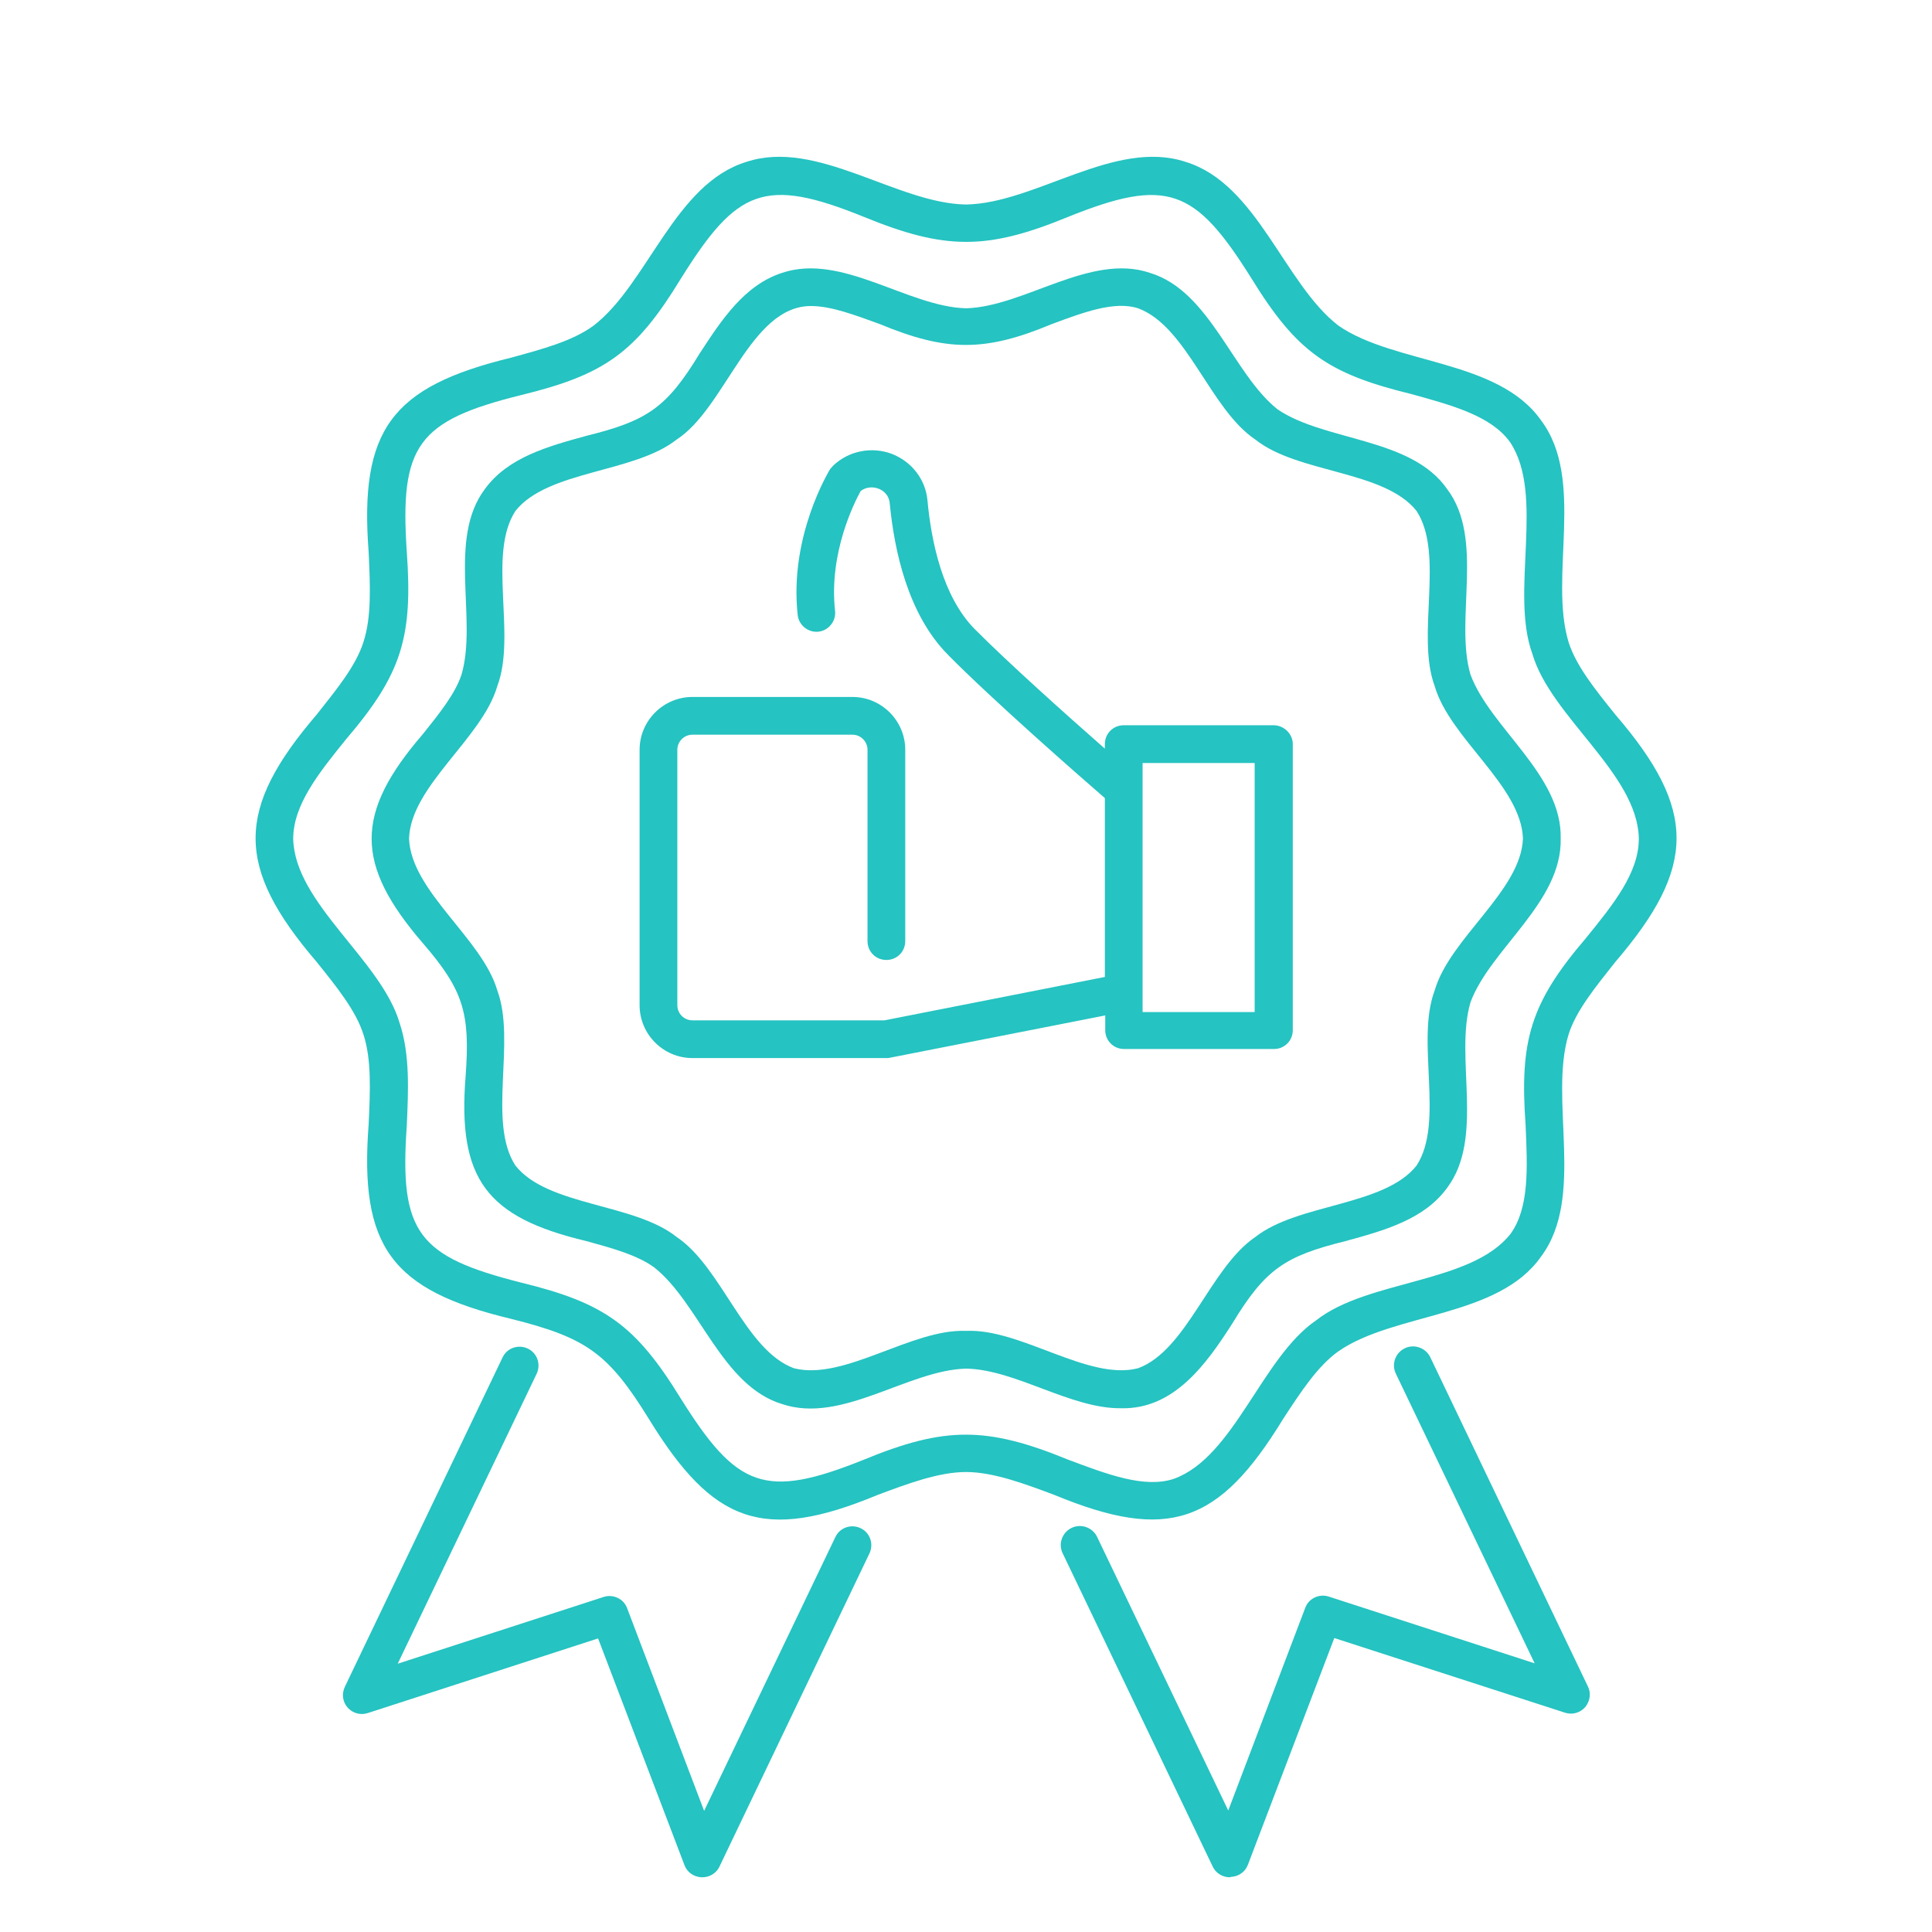
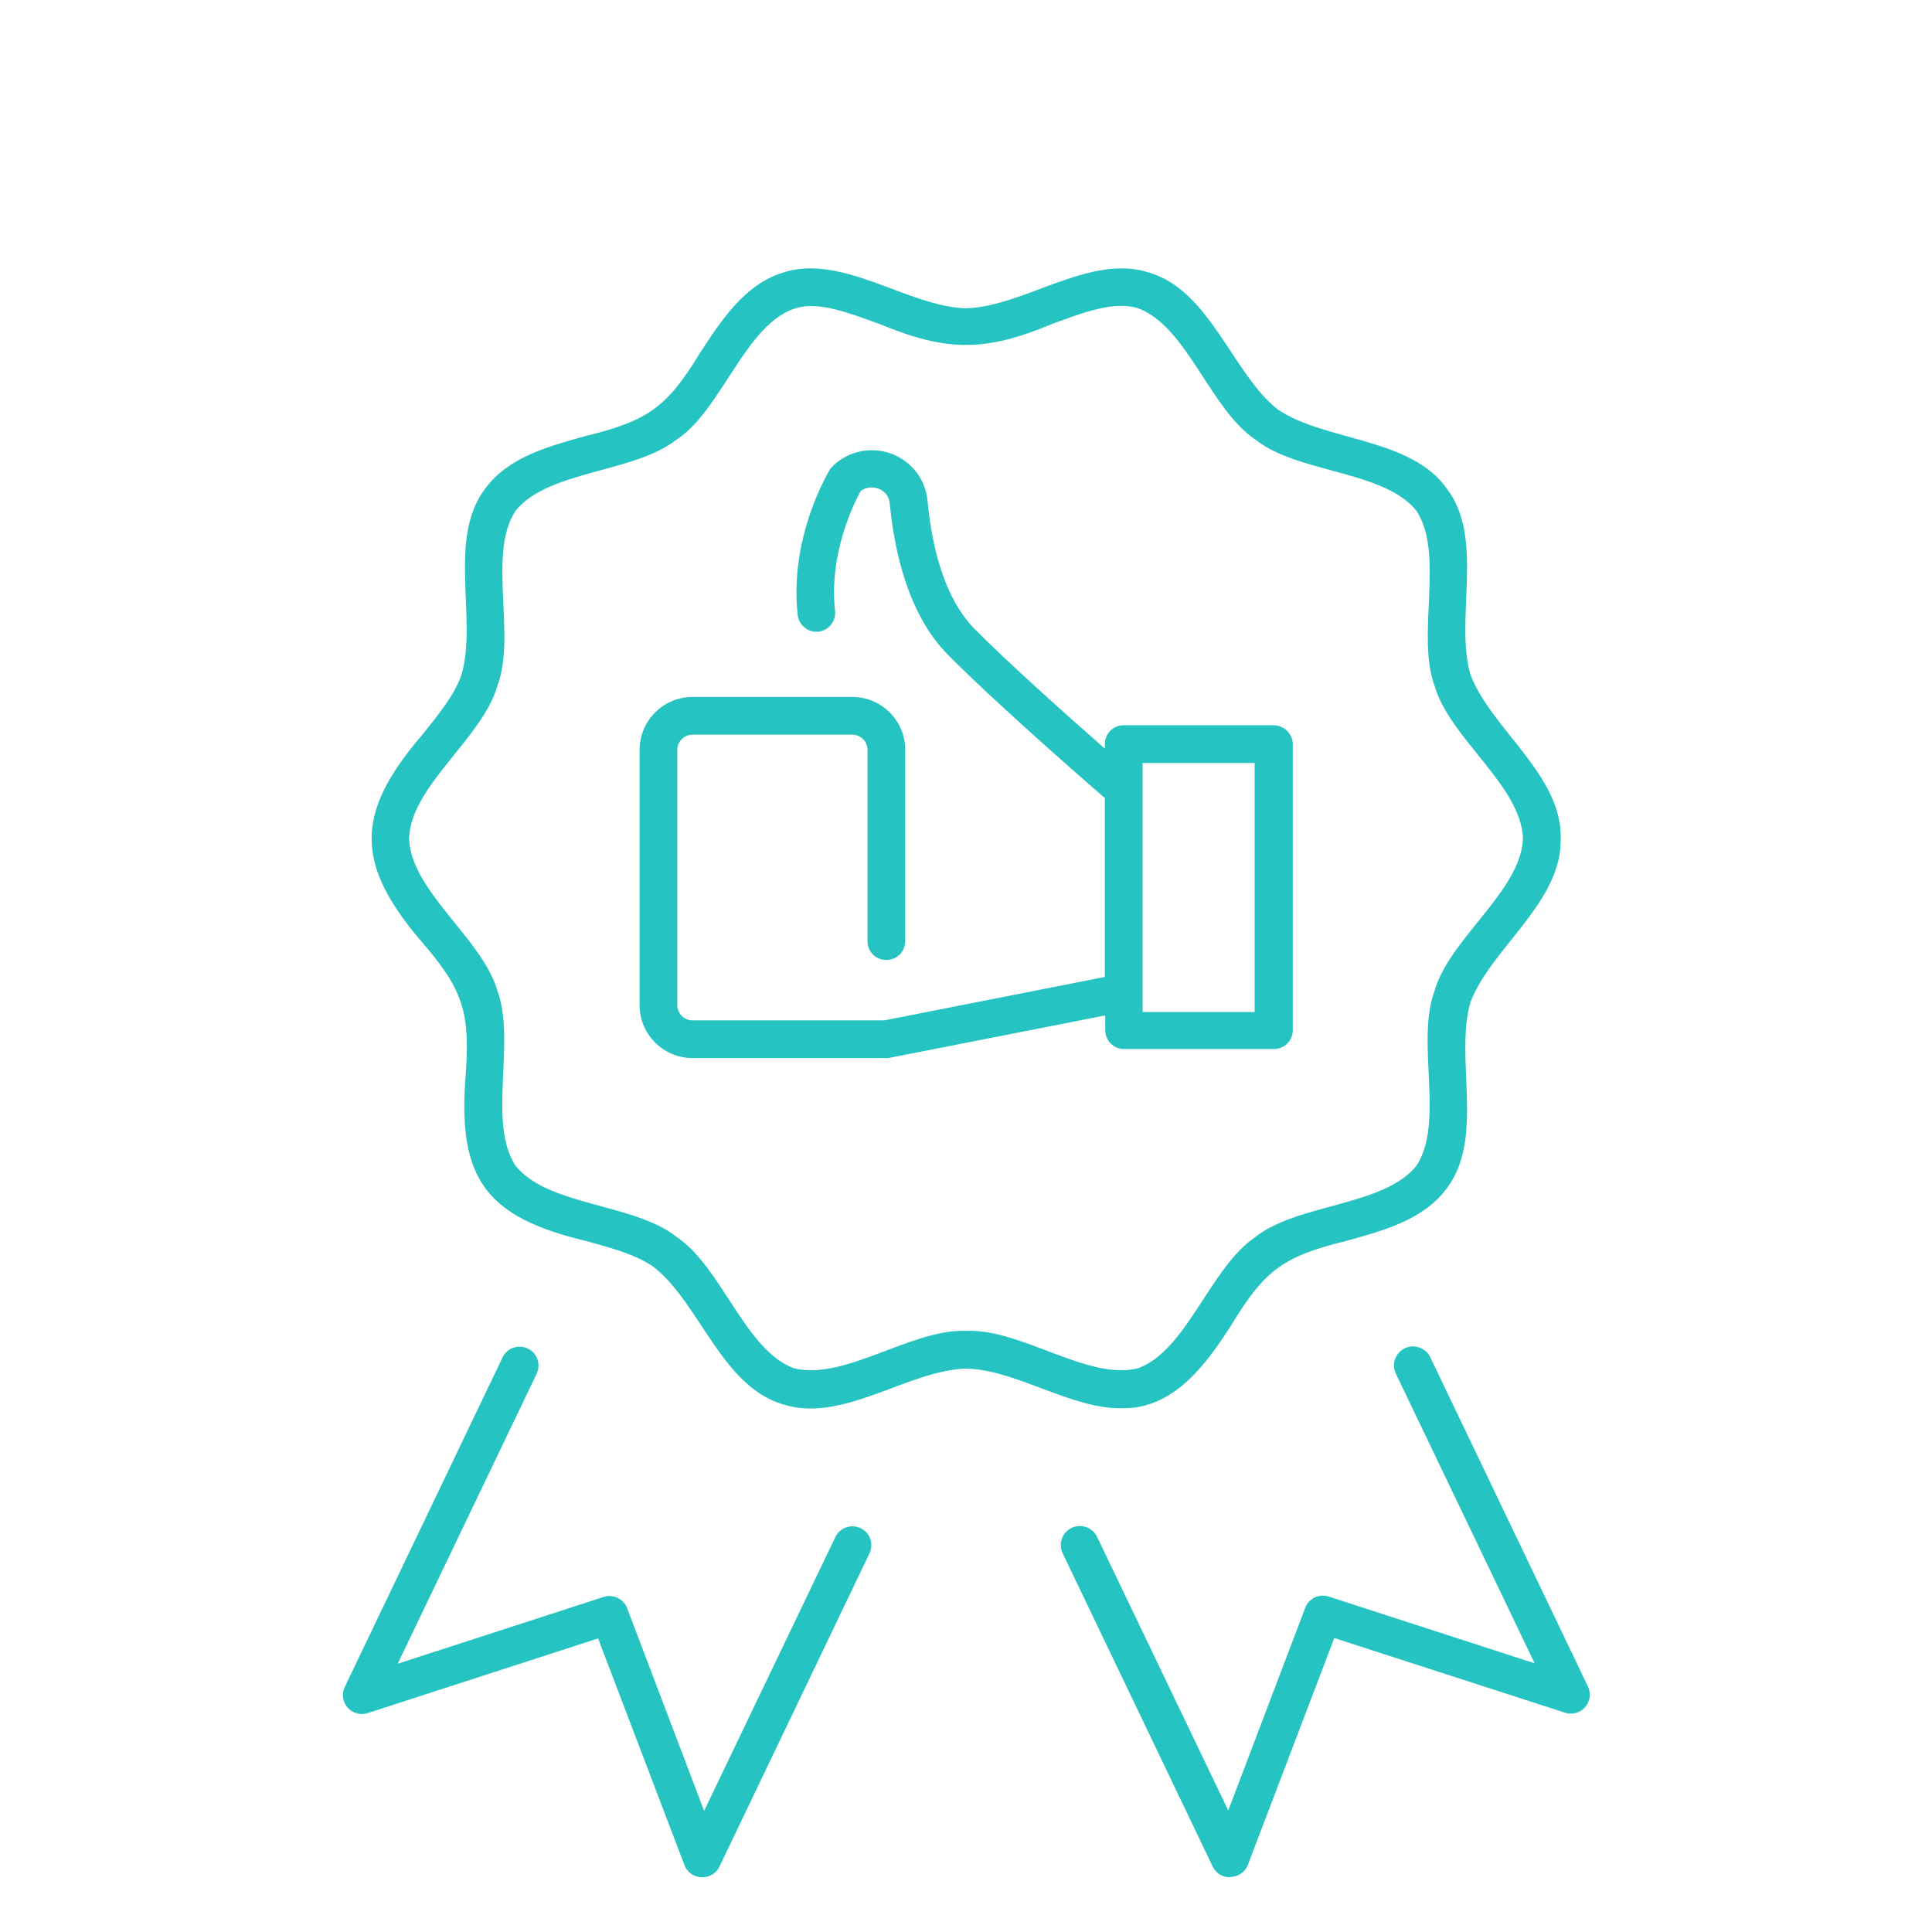
<svg xmlns="http://www.w3.org/2000/svg" id="Layer_1" x="0px" y="0px" viewBox="0 0 512 512" style="enable-background:new 0 0 512 512;" xml:space="preserve">
  <style type="text/css"> .st0{fill:#25C3C1;} </style>
  <g>
-     <path class="st0" d="M428.1,189.4c-5.3-6.6-10.4-12.9-12.4-19.2c-5.3-17.4,4.5-43.1-7.3-58.8c-11.4-16.2-38.8-14.8-53.7-25.1 c-14.4-11.1-21.5-37.6-40.5-43.4c-18.7-6.2-39.8,11-58.2,11.3c-18.4-0.3-39.5-17.5-58.2-11.3c-19,5.8-26.1,32.3-40.5,43.4 c-5.6,4.1-13.5,6.2-21.9,8.5c-31.6,7.7-40.2,19-37.7,51.6c0.4,8.8,0.8,17.1-1.4,23.8c-2,6.3-7.1,12.5-12.4,19.2 c-21.5,25.1-21.6,40.3,0,65.5c5.3,6.6,10.4,12.9,12.4,19.2c2.2,6.7,1.8,15,1.4,23.8c-2.5,32.5,6,44,37.7,51.6 c20,5,25.8,9.1,36.6,26.6c16.9,27.5,30.2,32.7,60.5,20.1c8-3,16.3-6.1,23.5-6.1s15.5,3.1,23.5,6.1c30,12.4,43.5,7.7,60.5-20.1 c4.7-7.2,9.2-14.1,14.7-18c14.9-10.3,42.4-8.9,53.7-25.1c11.8-15.8,2-41.5,7.3-58.9c2-6.3,7.1-12.5,12.4-19.2 C449.6,229.8,449.8,214.6,428.1,189.4L428.1,189.4z M420.3,248.6c-14.8,17.3-17.6,27.2-16,49.6c0.5,11.3,1,21.9-4,28.8 c-10.4,13.2-37.8,12.1-51.5,22.9c-14.4,9.8-21.7,36.2-37.7,42c-7.8,2.6-17.7-1.2-28.1-5.1c-21.5-8.8-32.6-8.8-54,0 c-26.3,10.6-33.7,7.6-48.6-16.2c-12-19.5-20.2-25.3-42.3-30.7c-27.3-6.9-32.3-13.2-30.3-41.5c0.4-9.3,0.9-18.9-1.9-27.3 c-4.9-16.7-27.8-31.7-28.2-48.8c0-9,6.8-17.5,14.1-26.5c14.8-17.3,17.6-27.2,16-49.6c-1.9-28.2,2.9-34.7,30.3-41.5 c22.2-5.4,30.4-11.3,42.3-30.8C195.3,50,202.6,46.8,229,57.5c21.5,8.8,32.6,8.8,54,0c26.3-10.6,33.7-7.6,48.6,16.2 c12,19.5,20.2,25.3,42.3,30.7c10.9,3,21.3,5.8,26.3,12.8c9.3,14-0.1,39.7,5.9,56.1c4.9,16.7,27.8,31.7,28.2,48.8 C434.4,231.2,427.6,239.6,420.3,248.6L420.3,248.6z" />
    <path class="st0" d="M297.2,373.2c-13.4,0.2-28.1-10.3-41.2-10.5c-15.4,0.4-32.9,14.7-48.7,9.4c-16-4.8-22-26.8-33.9-36.2 c-4.5-3.3-11.1-5.1-18-7c-26.5-6.3-34.2-16.4-32-43.8c1.2-16.5-0.5-22.6-11.3-35.1c-18.1-21-18.2-34.4,0-55.5 c4.4-5.5,8.5-10.6,10.2-15.7c4.3-14.6-3.8-35.9,6.2-49.2c6.1-8.4,16.7-11.3,26.9-14.1c16.2-4,21.3-7.5,30-21.8 c5.8-8.9,11.9-18.2,21.9-21.4c15.8-5.3,33.3,9,48.7,9.4c15.4-0.4,33-14.7,48.7-9.4c16,4.8,22,26.8,33.9,36.2 c12.5,8.5,35.4,7.4,44.9,21.1c10,13.2,1.9,34.6,6.2,49.2c5.3,14.2,24.3,26.6,23.9,43.4c0.4,16.9-18.6,29.2-23.9,43.4 c-4.3,14.6,3.8,35.9-6.2,49.2c-6.1,8.4-16.7,11.3-26.9,14.1c-16.2,4-21.3,7.5-30,21.8C319.6,361.7,311,373.5,297.2,373.2 L297.2,373.2z M214.9,81.1c-16.1,0-22.6,27-35.6,35.4c-11.3,8.9-34.1,8.1-42.7,18.9c-7.5,11.5,0.3,32.9-4.8,46.4 c-4,13.9-22.9,26.4-23.4,40.4c0.5,14,19.4,26.5,23.4,40.3c5,13.5-2.7,34.9,4.8,46.4c8.6,10.8,31.4,9.9,42.7,18.9 c12,8,18.1,30,31.1,34.8c13.3,3.4,31.2-10.5,45.6-9.9c14.5-0.7,32.4,13.3,45.6,9.9c13-4.8,19.1-26.7,31.1-34.8 c11.3-8.9,34.1-8.1,42.7-18.9c7.5-11.5-0.3-32.9,4.8-46.4c4-13.9,22.9-26.4,23.4-40.3c-0.5-14-19.4-26.5-23.4-40.4 c-5-13.5,2.7-34.9-4.8-46.4c-8.6-10.8-31.4-9.9-42.7-18.9c-12-8-18.1-30-31.1-34.8c-6.2-2-14.3,1-22.9,4.2 c-17.7,7.4-27.9,7.3-45.5,0C226.6,83.5,220.3,81.1,214.9,81.1L214.9,81.1z" />
    <g>
      <path class="st0" d="M186.1,497.5c-0.1,0-0.1,0-0.2,0c-2-0.1-3.8-1.3-4.5-3.2l-22.9-60.1L97.4,454c-1.9,0.6-4,0-5.3-1.5 s-1.6-3.6-0.7-5.5l41.8-87.3c1.2-2.5,4.2-3.5,6.7-2.3c2.5,1.2,3.5,4.2,2.3,6.7l-36.8,76.8l54.6-17.7c2.5-0.8,5.3,0.5,6.2,3 l20.4,53.7l34.8-72.6c1.2-2.5,4.2-3.5,6.7-2.3s3.5,4.2,2.3,6.7l-39.8,83.1C189.8,496.4,188.1,497.5,186.1,497.5L186.1,497.5z" />
      <path class="st0" d="M325.9,497.5c-1.9,0-3.7-1.1-4.5-2.8l-39.8-83.1c-1.2-2.5-0.1-5.5,2.4-6.7c2.5-1.2,5.5-0.1,6.7,2.3l34.8,72.6 l20.4-53.7c0.9-2.5,3.7-3.8,6.2-3l54.6,17.7l-36.8-76.8c-1.2-2.5-0.1-5.5,2.4-6.7c2.5-1.2,5.5-0.1,6.7,2.3l41.8,87.3 c0.9,1.8,0.6,3.9-0.7,5.5c-1.3,1.5-3.4,2.1-5.3,1.5l-61.2-19.8l-22.9,60.1c-0.7,1.9-2.5,3.1-4.5,3.2 C326,497.5,325.9,497.5,325.9,497.5L325.9,497.5z" />
      <path class="st0" d="M337.5,192.2h-39.7c-2.8,0-5,2.2-5,5v1.2c-9.8-8.6-25.9-23-34.5-31.7c-8.5-8.6-11.5-23.2-12.5-34 c-0.5-5.6-4.1-10.3-9.4-12.4c-5.3-2-11.3-0.9-15.5,3c-0.3,0.3-0.6,0.7-0.9,1c-0.4,0.7-10.9,17.9-8.6,38.7c0.3,2.7,2.8,4.7,5.5,4.4 c2.7-0.3,4.7-2.8,4.4-5.5c-1.7-15.3,5.1-28.7,6.8-31.8c1.4-1,3.1-1.2,4.7-0.6c0.8,0.3,2.8,1.3,3,4c1.2,12.4,4.8,29.3,15.4,40 c11.5,11.7,35,32.3,41.6,38v47.4l-58.4,11.5h-50.9c-2.2,0-4-1.8-4-4v-67.7c0-2.2,1.8-4,4-4h42.4c2.2,0,4,1.8,4,4v50.7 c0,2.8,2.2,5,5,5s5-2.2,5-5v-50.7c0-7.7-6.3-14-14-14h-42.4c-7.7,0-14,6.3-14,14v67.7c0,7.7,6.3,14,14,14h51.4c0.3,0,0.6,0,1-0.1 l57-11.2v3.9c0,2.8,2.2,5,5,5h39.7c2.8,0,5-2.2,5-5v-76C342.5,194.5,340.3,192.2,337.5,192.2L337.5,192.2z M332.5,268.2h-29.7v-66 h29.7V268.2z" />
    </g>
  </g>
</svg>